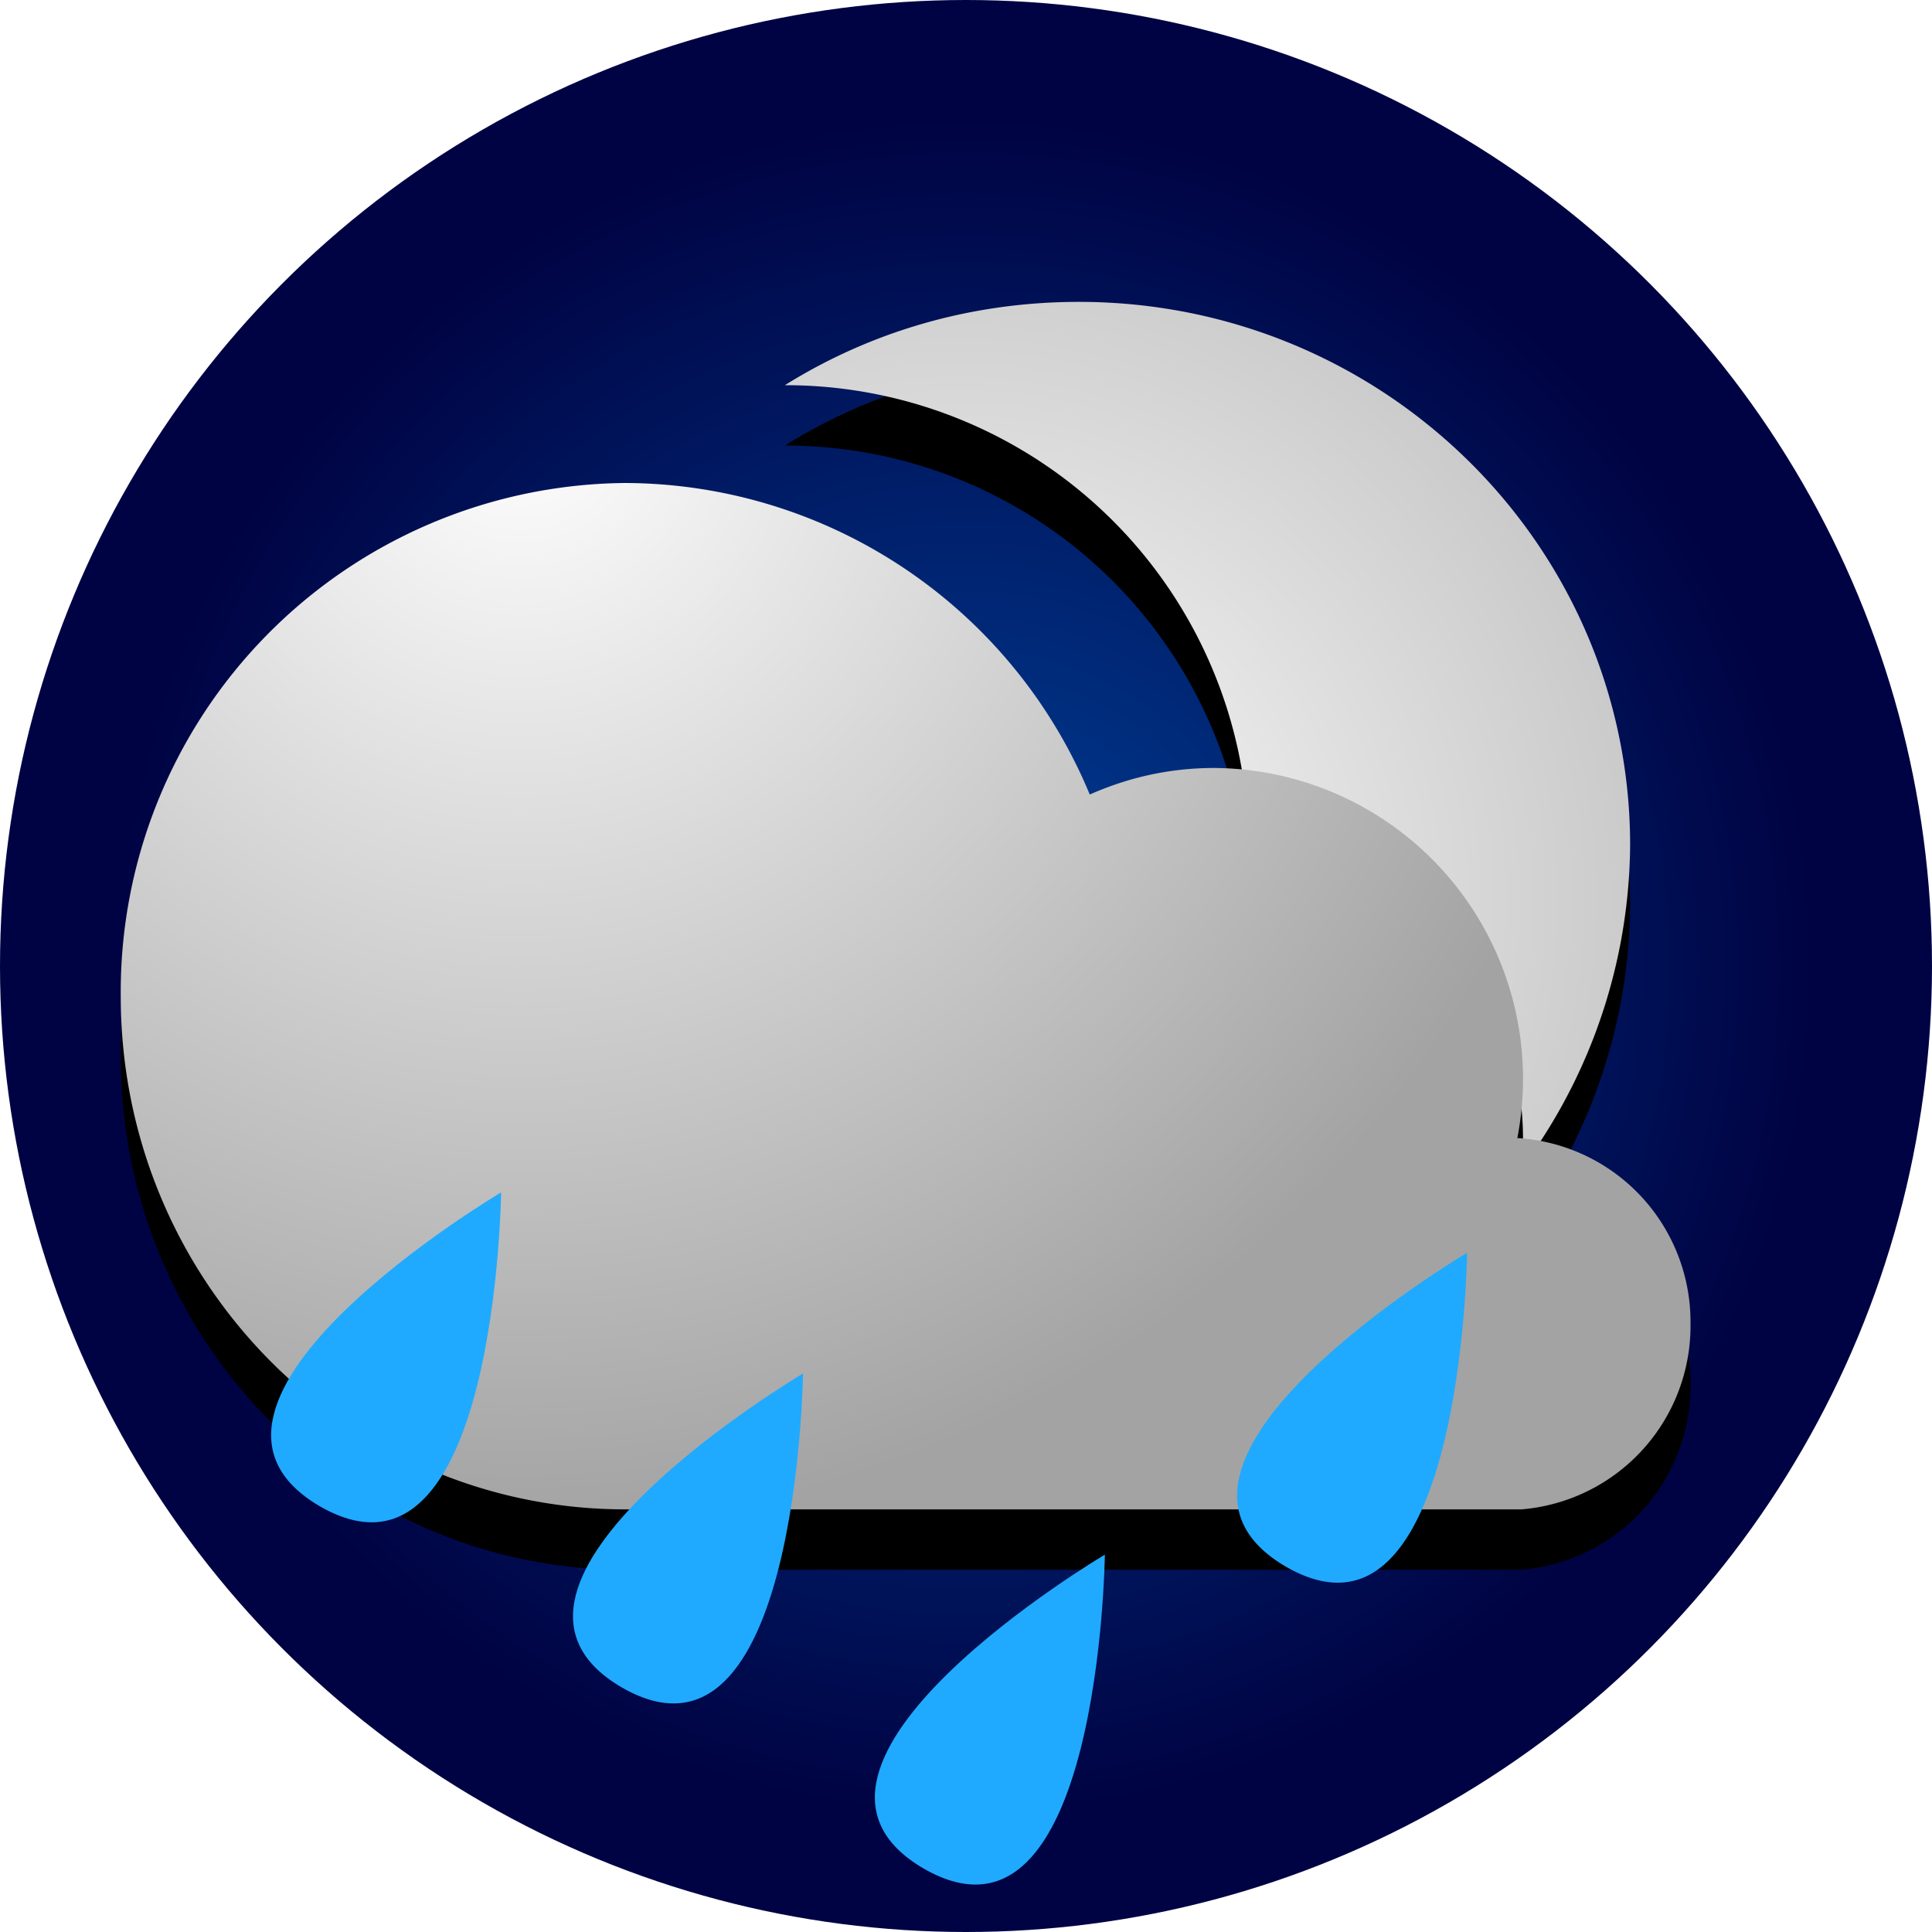
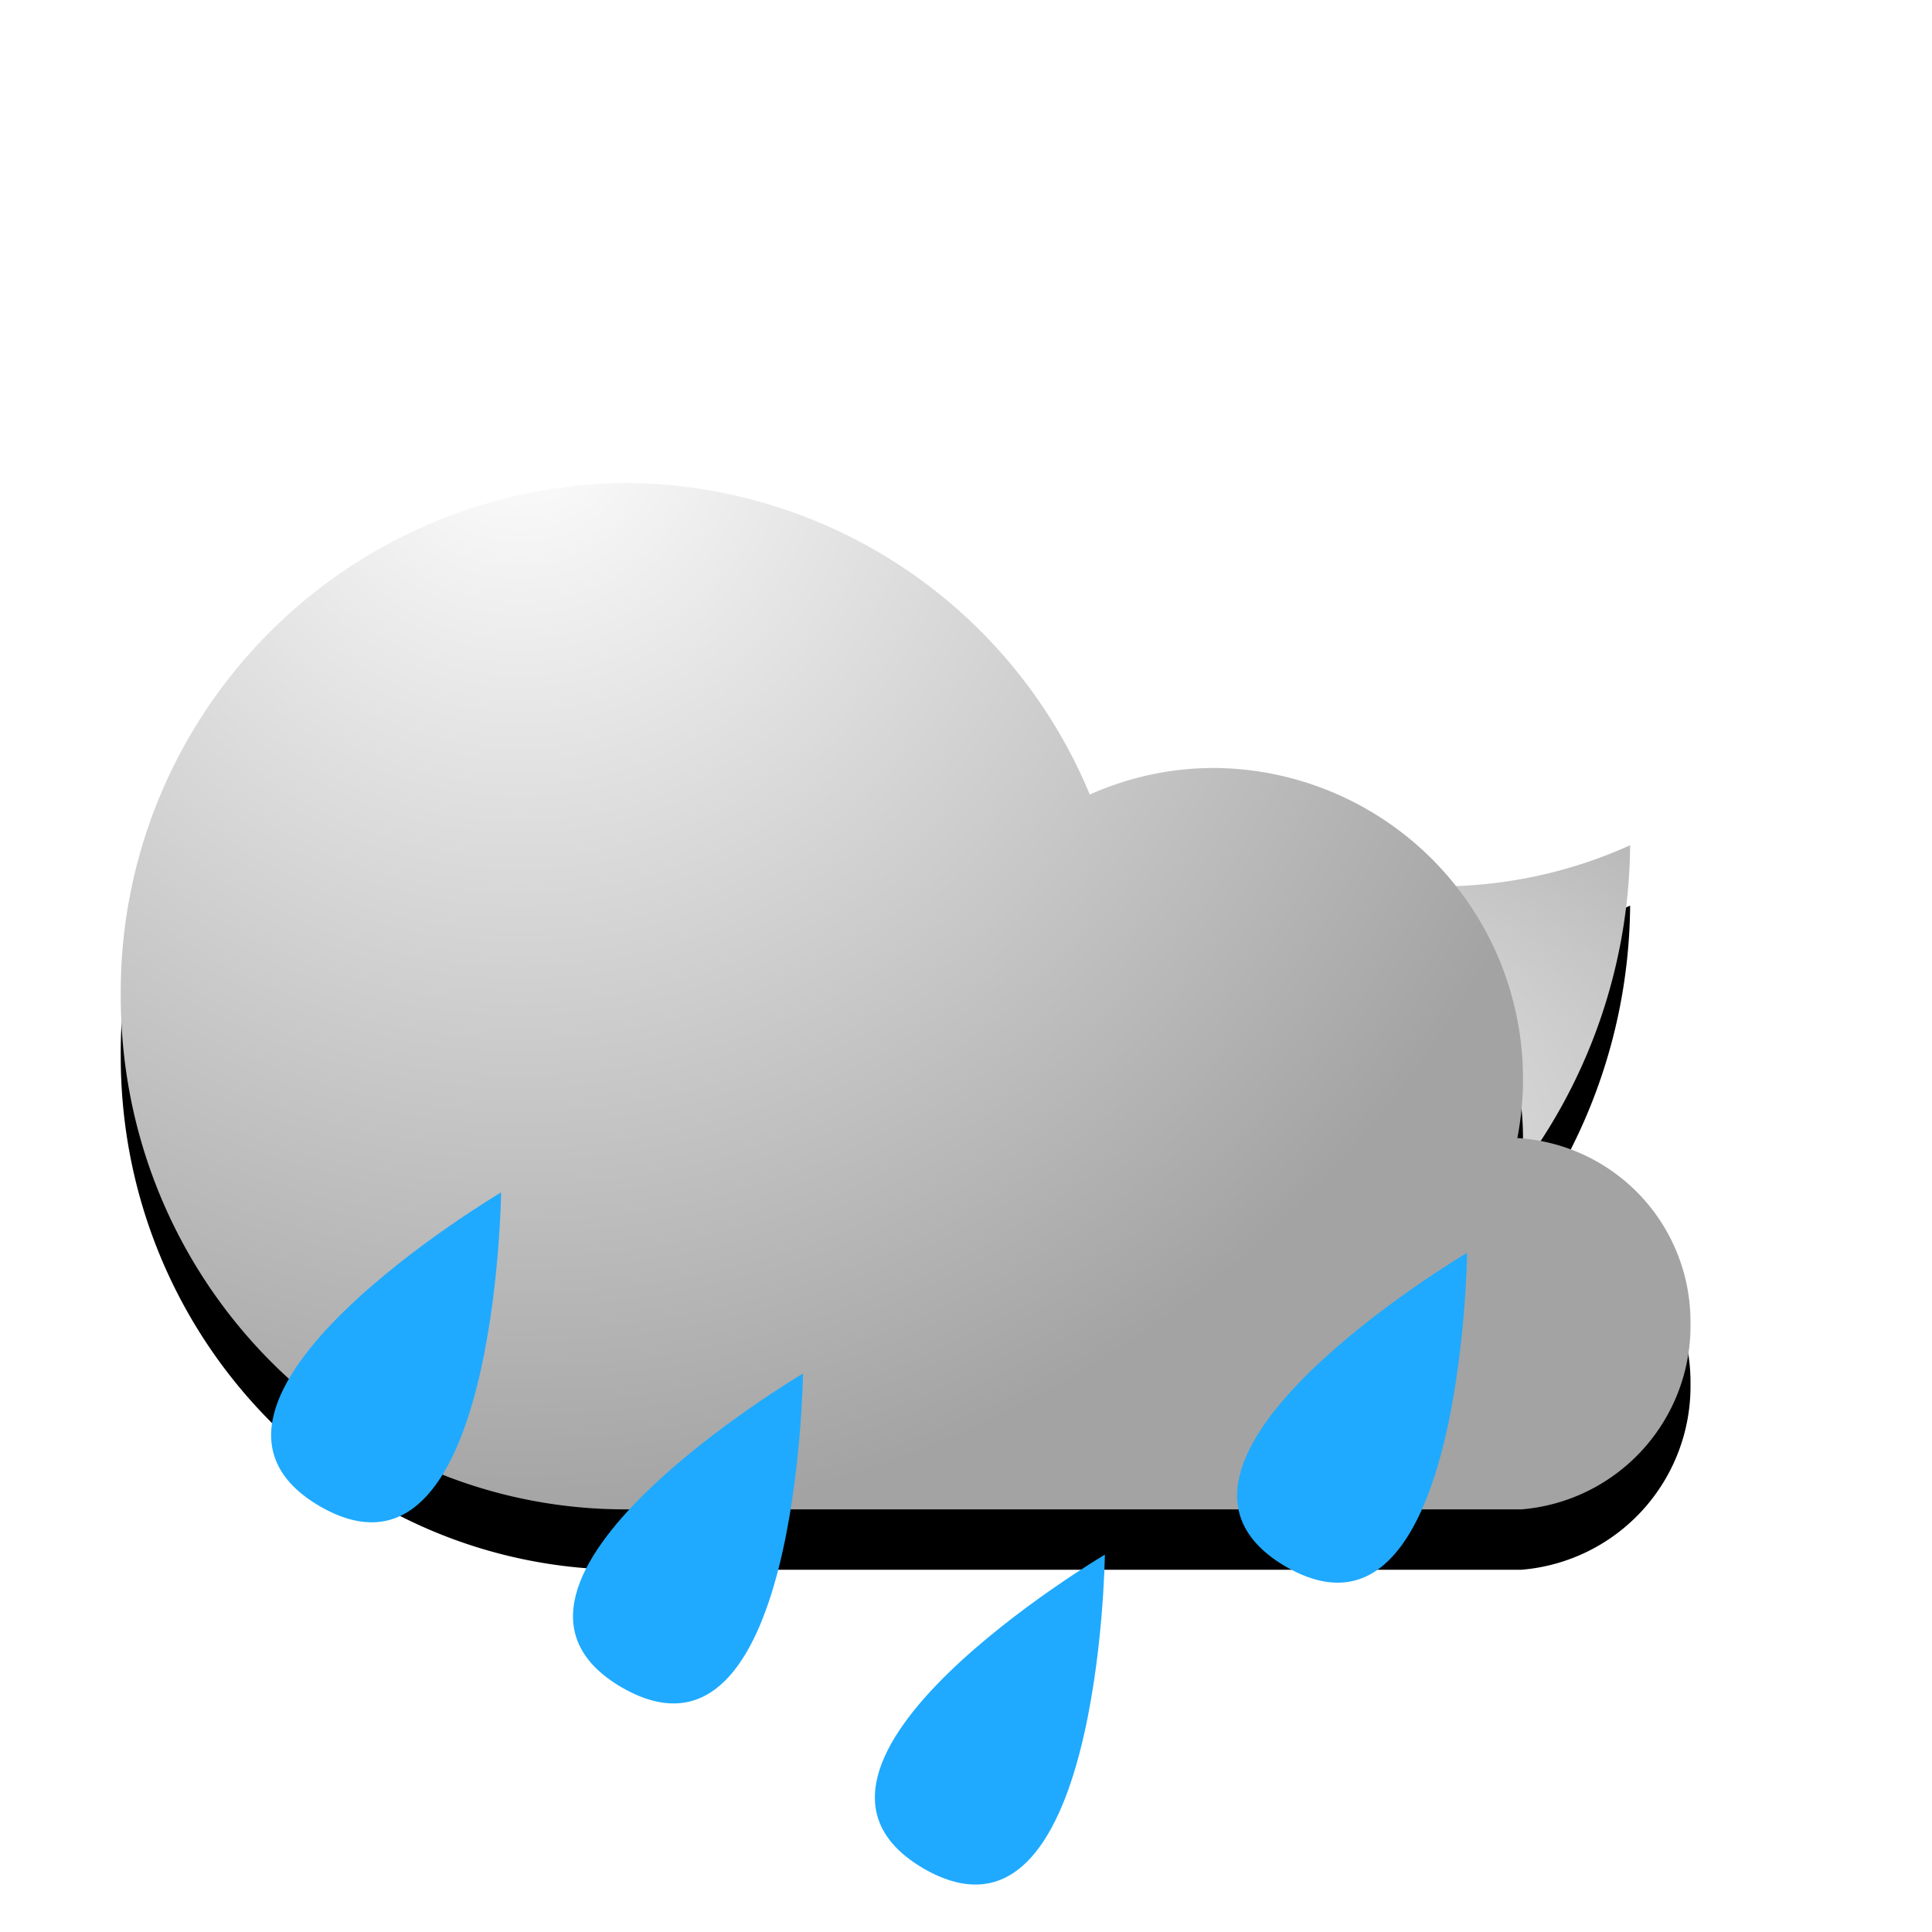
<svg xmlns="http://www.w3.org/2000/svg" xmlns:xlink="http://www.w3.org/1999/xlink" width="32" height="32" viewBox="0 0 32 32">
  <title>
        Oblačno déšť noc
    </title>
  <defs>
    <radialGradient cx="50%" cy="50%" fx="50%" fy="50%" r="43.52%" id="a">
      <stop stop-color="#00419A" offset="0%" />
      <stop stop-color="#000343" offset="100%" />
    </radialGradient>
    <radialGradient cx="20.61%" cy="54.96%" fx="20.61%" fy="54.96%" r="109.87%" gradientTransform="scale(1 .778) rotate(-25.48 .55 .63)" id="d">
      <stop stop-color="#FFF" offset="0%" />
      <stop stop-color="#B7B7B7" offset="100%" />
    </radialGradient>
-     <path d="M13 21.62A9.19 9.19 0 0 0 17.87 23 9.07 9.07 0 0 0 27 14c0-4.97-4.09-9-9.13-9-1.8 0-3.46.5-4.87 1.38A7.67 7.67 0 0 1 20.68 14 7.67 7.67 0 0 1 13 21.62z" id="c" />
+     <path d="M13 21.62A9.19 9.19 0 0 0 17.87 23 9.07 9.07 0 0 0 27 14A7.67 7.67 0 0 1 20.68 14 7.67 7.67 0 0 1 13 21.62z" id="c" />
    <filter x="-77%" y="-38.9%" width="234.1%" height="188.9%" filterUnits="objectBoundingBox" id="b">
      <feOffset dy="1" in="SourceAlpha" result="shadowOffsetOuter1" />
      <feGaussianBlur stdDeviation="2.5" in="shadowOffsetOuter1" result="shadowBlurOuter1" />
      <feColorMatrix values="0 0 0 0 0 0 0 0 0 0 0 0 0 0 0 0 0 0 0.11 0" in="shadowBlurOuter1" />
    </filter>
    <radialGradient cx="25.17%" cy="-6.5%" fx="25.17%" fy="-6.5%" r="108.37%" gradientTransform="matrix(.264 .915 -.598 .404 .15 -.27)" id="g">
      <stop stop-color="#FFF" offset="0%" />
      <stop stop-color="#A3A3A3" offset="100%" />
    </radialGradient>
    <path d="M23.13 10.86a5.15 5.15 0 0 0-5.02-6.14c-.74 0-1.43.16-2.06.44A8.36 8.36 0 0 0 8.35 0 8.43 8.43 0 0 0 0 8.5C0 13.2 3.74 17 8.36 17H23.2A3.05 3.05 0 0 0 26 13.92a3.05 3.05 0 0 0-2.87-3.07z" id="f" />
    <filter x="-30.8%" y="-41.2%" width="161.5%" height="194.1%" filterUnits="objectBoundingBox" id="e">
      <feOffset dy="1" in="SourceAlpha" result="shadowOffsetOuter1" />
      <feGaussianBlur stdDeviation="2.5" in="shadowOffsetOuter1" result="shadowBlurOuter1" />
      <feColorMatrix values="0 0 0 0 0 0 0 0 0 0 0 0 0 0 0 0 0 0 0.105 0" in="shadowBlurOuter1" />
    </filter>
  </defs>
  <g fill="none" fill-rule="evenodd">
-     <circle fill="url(#a)" cx="16" cy="16" r="16" />
    <use fill="#000" filter="url(#b)" xlink:href="#c" />
    <use fill="url(#d)" xlink:href="#c" />
    <g transform="translate(2 8)">
      <use fill="#000" filter="url(#e)" xlink:href="#f" />
      <use fill="url(#g)" xlink:href="#f" />
    </g>
    <path d="M10.3 27.95c-2.92-1.7 3-5.2 3-5.2s-.08 6.88-3 5.2zM15.3 30.95c-2.92-1.7 3-5.2 3-5.2s-.08 6.88-3 5.2zM21.3 25.95c-2.92-1.7 3-5.2 3-5.2s-.08 6.88-3 5.2zM5.3 24.95c-2.92-1.7 3-5.2 3-5.2s-.08 6.88-3 5.2z" fill="#1FAAFF" />
  </g>
</svg>